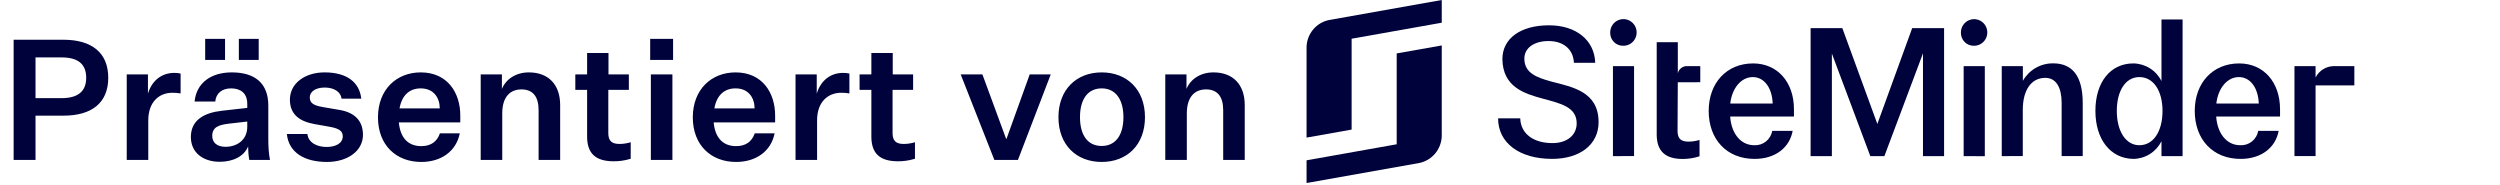
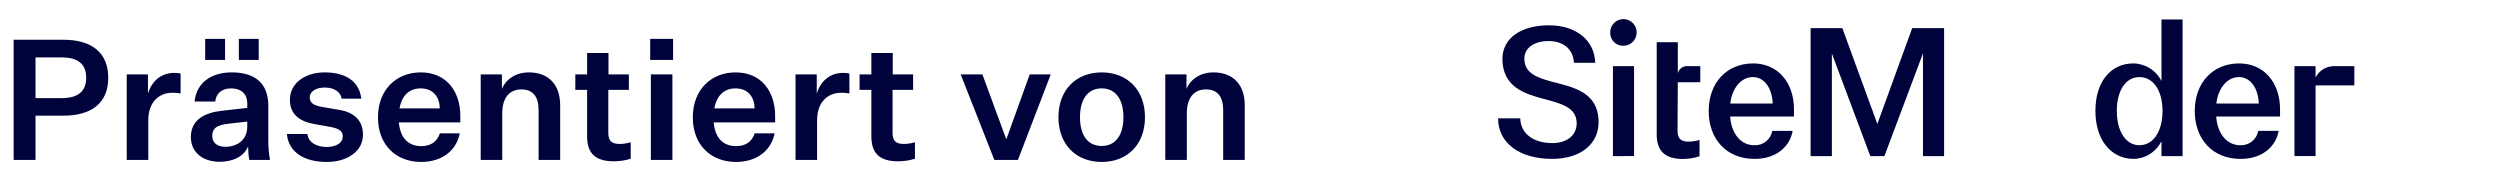
<svg xmlns="http://www.w3.org/2000/svg" width="297" height="22" viewBox="0 0 297 22" fill="none">
  <path d="M7.54 13.74H4.22V19H1.62V4.72H7.52C10.9 4.72 12.86 6.26 12.86 9.24C12.86 12.22 10.9 13.74 7.54 13.74ZM4.22 11.66H7.3C9.26 11.66 10.24 10.86 10.24 9.24C10.24 7.6 9.26 6.82 7.3 6.82H4.22V11.66ZM21.456 8.74V11.1C21.156 11.04 20.796 11.02 20.476 11.02C18.916 11.02 17.616 12.1 17.616 14.3V19H15.056V8.84H17.576V11.12C18.056 9.54 19.236 8.66 20.696 8.66C20.956 8.66 21.236 8.68 21.456 8.74ZM28.375 7.12V4.62H30.735V7.12H28.375ZM24.375 7.12V4.62H26.735V7.12H24.375ZM29.616 19C29.515 18.44 29.476 17.9 29.476 17.4C28.995 18.56 27.715 19.22 26.096 19.22C24.116 19.22 22.675 18.12 22.675 16.28C22.675 14.24 24.276 13.4 26.335 13.16L29.375 12.82V12.34C29.375 11.1 28.616 10.5 27.456 10.5C26.335 10.5 25.655 11.12 25.576 12.06H23.116C23.335 9.88 25.035 8.6 27.535 8.6C30.296 8.6 31.875 9.9 31.875 12.54V16.46C31.875 17.4 31.916 18.18 32.075 19H29.616ZM26.796 17.44C28.116 17.44 29.375 16.66 29.375 15.06V14.44L27.116 14.7C26.035 14.84 25.215 15.08 25.215 16.14C25.215 16.94 25.776 17.44 26.796 17.44ZM34.08 15.92H36.52C36.64 16.98 37.7 17.46 38.8 17.46C39.88 17.46 40.72 17.02 40.72 16.2C40.72 15.56 40.28 15.26 39.16 15.06L37.36 14.74C35.68 14.44 34.44 13.66 34.44 11.84C34.44 9.92 36.2 8.6 38.56 8.6C41.2 8.6 42.7 9.76 42.92 11.72H40.58C40.48 10.92 39.7 10.4 38.58 10.4C37.5 10.4 36.8 10.88 36.8 11.58C36.8 12.28 37.32 12.54 38.36 12.72L40.34 13.06C42.12 13.36 43.12 14.34 43.12 16.02C43.12 17.96 41.26 19.24 38.84 19.24C36.2 19.24 34.3 18.14 34.08 15.92ZM54.623 15.84C54.183 18.02 52.363 19.24 50.043 19.24C47.083 19.24 44.903 17.26 44.903 13.94C44.903 10.62 47.123 8.6 49.983 8.6C53.163 8.6 54.683 11.02 54.683 13.72V14.54H47.383C47.543 16.34 48.463 17.36 50.043 17.36C51.203 17.36 51.923 16.82 52.263 15.84H54.623ZM49.983 10.5C48.643 10.5 47.743 11.32 47.463 12.88H52.243C52.243 11.62 51.523 10.5 49.983 10.5ZM59.627 8.84V10.56C60.107 9.4 61.287 8.6 62.827 8.6C65.147 8.6 66.547 10.04 66.547 12.48V19H63.987V13.08C63.987 11.46 63.287 10.62 61.947 10.62C60.667 10.62 59.667 11.44 59.667 13.48V19H57.107V8.84H59.627ZM74.928 16.9V18.86C74.128 19.1 73.528 19.16 72.908 19.16C70.788 19.16 69.748 18.26 69.748 16.22V10.68H68.348V8.84H69.748V6.3H72.288V8.84H74.708V10.68H72.268V15.82C72.268 16.78 72.728 17.1 73.588 17.1C73.968 17.1 74.368 17.06 74.928 16.9ZM77.242 7.12V4.62H79.962V7.12H77.242ZM77.322 19V8.84H79.882V19H77.322ZM92.025 15.84C91.585 18.02 89.765 19.24 87.445 19.24C84.485 19.24 82.305 17.26 82.305 13.94C82.305 10.62 84.525 8.6 87.385 8.6C90.565 8.6 92.085 11.02 92.085 13.72V14.54H84.785C84.945 16.34 85.865 17.36 87.445 17.36C88.605 17.36 89.325 16.82 89.665 15.84H92.025ZM87.385 10.5C86.045 10.5 85.145 11.32 84.865 12.88H89.645C89.645 11.62 88.925 10.5 87.385 10.5ZM100.909 8.74V11.1C100.609 11.04 100.249 11.02 99.929 11.02C98.369 11.02 97.069 12.1 97.069 14.3V19H94.509V8.84H97.029V11.12C97.509 9.54 98.689 8.66 100.149 8.66C100.409 8.66 100.689 8.68 100.909 8.74ZM108.698 16.9V18.86C107.898 19.1 107.298 19.16 106.678 19.16C104.558 19.16 103.518 18.26 103.518 16.22V10.68H102.118V8.84H103.518V6.3H106.058V8.84H108.478V10.68H106.038V15.82C106.038 16.78 106.498 17.1 107.358 17.1C107.738 17.1 108.138 17.06 108.698 16.9ZM118.13 19L114.13 8.84H116.71L119.53 16.5H119.57L122.33 8.84H124.83L120.93 19H118.13ZM136.023 13.92C136.023 17.22 133.883 19.24 130.883 19.24C127.883 19.24 125.743 17.22 125.743 13.92C125.743 10.64 127.883 8.6 130.883 8.6C133.883 8.6 136.023 10.64 136.023 13.92ZM128.303 13.92C128.303 16.06 129.223 17.34 130.883 17.34C132.523 17.34 133.463 16.06 133.463 13.92C133.463 11.8 132.523 10.5 130.883 10.5C129.223 10.5 128.303 11.8 128.303 13.92ZM140.955 8.84V10.56C141.435 9.4 142.615 8.6 144.155 8.6C146.475 8.6 147.875 10.04 147.875 12.48V19H145.315V13.08C145.315 11.46 144.615 10.62 143.275 10.62C141.995 10.62 140.995 11.44 140.995 13.48V19H138.435V8.84H140.955Z" fill="#00033B" />
-   <path d="M165.927 14.441V17.14L155.219 19.045V21.743L168.604 19.363C169.339 19.215 170.004 18.822 170.489 18.246C170.975 17.67 171.254 16.945 171.281 16.19V5.397L165.927 6.346V14.441Z" fill="#00033B" />
-   <path d="M157.896 2.377C157.16 2.526 156.496 2.92 156.01 3.497C155.524 4.073 155.246 4.797 155.219 5.553V16.346L160.573 15.394V4.601L171.281 2.698V0L157.896 2.377Z" fill="#00033B" />
  <path d="M177.973 14.061H180.604C180.666 15.909 182.194 17 184.435 17C186.17 17 187.31 16.052 187.31 14.655C187.31 12.704 185.393 12.294 183.356 11.738C181.051 11.123 178.538 10.321 178.484 7.032C178.484 4.547 180.666 3.006 184.028 3.006C187.24 3.006 189.43 4.773 189.513 7.464H186.983C186.903 5.82 185.701 4.876 183.966 4.876C182.232 4.876 181.073 5.718 181.094 6.991C181.113 8.697 182.58 9.209 184.306 9.69C186.815 10.345 189.912 10.88 189.912 14.517C189.912 17.148 187.733 18.875 184.389 18.875C180.489 18.878 177.973 16.964 177.973 14.061Z" fill="#00033B" />
  <path d="M191.291 3.875C191.287 3.561 191.376 3.252 191.546 2.989C191.716 2.726 191.96 2.519 192.246 2.396C192.533 2.273 192.85 2.238 193.156 2.297C193.462 2.356 193.744 2.505 193.966 2.726C194.188 2.946 194.34 3.228 194.402 3.536C194.465 3.844 194.435 4.164 194.317 4.454C194.198 4.745 193.997 4.994 193.738 5.169C193.479 5.344 193.175 5.437 192.863 5.437C192.656 5.445 192.45 5.41 192.257 5.335C192.065 5.259 191.889 5.145 191.742 4.998C191.595 4.852 191.479 4.677 191.402 4.484C191.324 4.29 191.287 4.083 191.291 3.875V3.875ZM191.618 18.548V7.855H194.126V18.54L191.618 18.548Z" fill="#00033B" />
  <path d="M202.992 13.184C202.992 9.814 205.153 7.534 208.271 7.534C211.146 7.534 213.122 9.733 213.122 12.979V13.842H205.546C205.669 15.793 206.751 17.253 208.402 17.253C208.904 17.281 209.399 17.123 209.793 16.809C210.188 16.495 210.455 16.046 210.544 15.548H212.969C212.603 17.52 210.932 18.878 208.445 18.878C205.131 18.878 202.992 16.554 202.992 13.184ZM210.595 12.302C210.533 10.472 209.615 9.158 208.231 9.158C206.847 9.158 205.763 10.472 205.554 12.302H210.595Z" fill="#00033B" />
  <path d="M227.167 3.343H230.958V18.548H228.45V6.341L223.864 18.548H222.194L217.627 6.363V18.548H215.1V3.343H218.869L223.029 14.725L227.167 3.343Z" fill="#00033B" />
-   <path d="M232.956 3.875C232.952 3.561 233.041 3.254 233.211 2.991C233.381 2.729 233.624 2.523 233.911 2.401C234.197 2.278 234.513 2.244 234.819 2.303C235.124 2.362 235.405 2.511 235.627 2.731C235.848 2.951 235.999 3.233 236.061 3.54C236.123 3.848 236.093 4.167 235.975 4.457C235.857 4.747 235.656 4.995 235.398 5.169C235.139 5.344 234.835 5.437 234.524 5.437C234.318 5.445 234.112 5.409 233.92 5.334C233.727 5.258 233.552 5.144 233.405 4.997C233.258 4.851 233.143 4.676 233.065 4.483C232.988 4.29 232.951 4.083 232.956 3.875V3.875ZM233.282 18.548V7.855H235.796V18.556L233.282 18.548Z" fill="#00033B" />
-   <path d="M237.807 18.548V7.855H240.315V9.601C240.678 8.962 241.204 8.433 241.839 8.068C242.473 7.703 243.193 7.516 243.924 7.526C246.164 7.526 247.428 9.004 247.428 12.232V18.54H244.922V12.218C244.922 10.432 244.29 9.25 242.984 9.25C241.313 9.25 240.307 10.688 240.307 13.071V18.538L237.807 18.548Z" fill="#00033B" />
  <path d="M248.934 13.165C248.934 9.752 250.73 7.534 253.439 7.534C254.133 7.541 254.813 7.74 255.402 8.11C255.992 8.479 256.469 9.005 256.783 9.63V2.315H259.291V18.548H256.783V16.781C256.469 17.406 255.992 17.932 255.402 18.301C254.813 18.671 254.133 18.87 253.439 18.877C250.73 18.834 248.934 16.576 248.934 13.165ZM256.906 13.184C256.906 10.78 255.835 9.158 254.154 9.158C252.523 9.158 251.477 10.777 251.477 13.184C251.477 15.591 252.548 17.253 254.154 17.253C255.824 17.253 256.906 15.61 256.906 13.184Z" fill="#00033B" />
  <path d="M260.736 13.184C260.736 9.814 262.899 7.534 266.018 7.534C268.89 7.534 270.869 9.733 270.869 12.979V13.842H263.285C263.408 15.793 264.489 17.253 266.138 17.253C266.64 17.28 267.135 17.122 267.529 16.808C267.923 16.494 268.19 16.046 268.28 15.548H270.705C270.339 17.52 268.668 18.878 266.181 18.878C262.878 18.878 260.736 16.554 260.736 13.184ZM268.342 12.302C268.28 10.472 267.362 9.158 265.978 9.158C264.594 9.158 263.51 10.472 263.301 12.302H268.342Z" fill="#00033B" />
  <path d="M279.697 7.855H277.232C276.788 7.865 276.354 7.995 275.977 8.232C275.6 8.47 275.294 8.806 275.09 9.204V7.855H272.582V18.54H275.09V10.148H279.697V7.855Z" fill="#00033B" />
  <path d="M201.994 9.768V7.855H200.484C200.223 7.836 199.964 7.91 199.752 8.064C199.539 8.219 199.388 8.444 199.325 8.699V5.016H196.816V16.001C196.832 17.987 197.855 18.886 199.922 18.886C200.595 18.883 201.264 18.775 201.905 18.567V16.625C201.479 16.756 201.035 16.824 200.588 16.824C199.742 16.824 199.293 16.506 199.293 15.556L199.322 9.776L201.994 9.768Z" fill="#00033B" />
</svg>